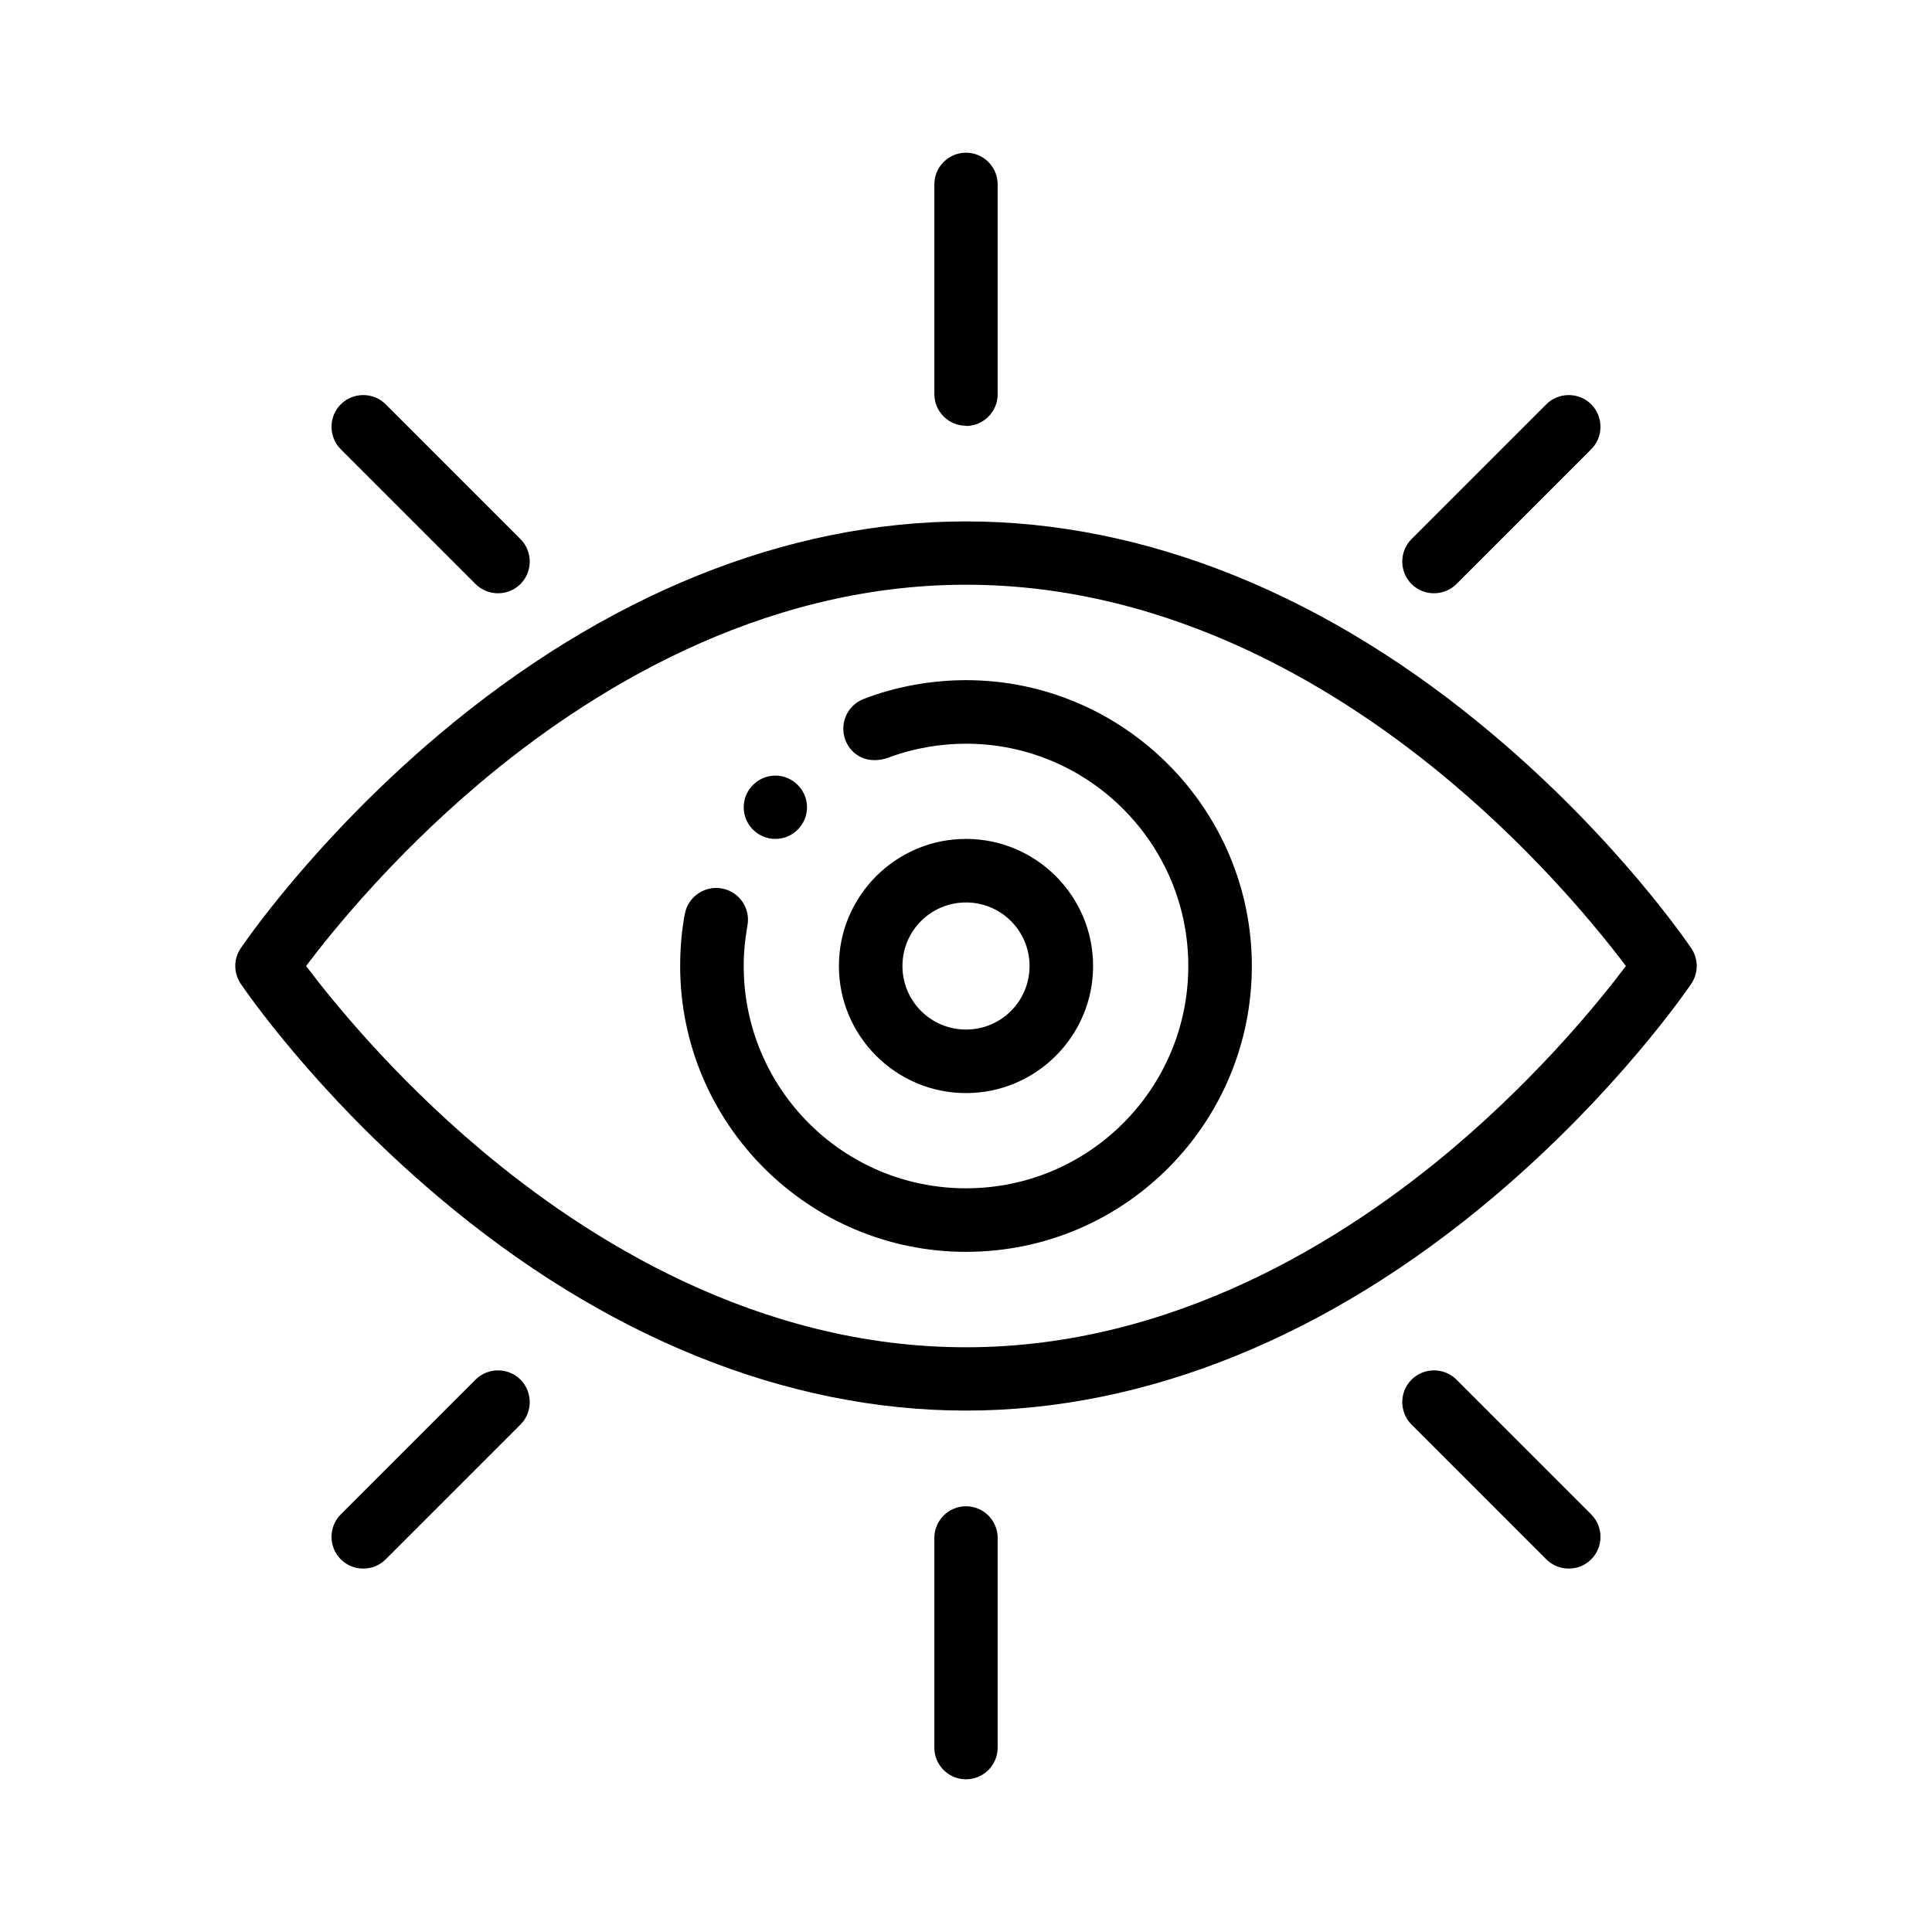
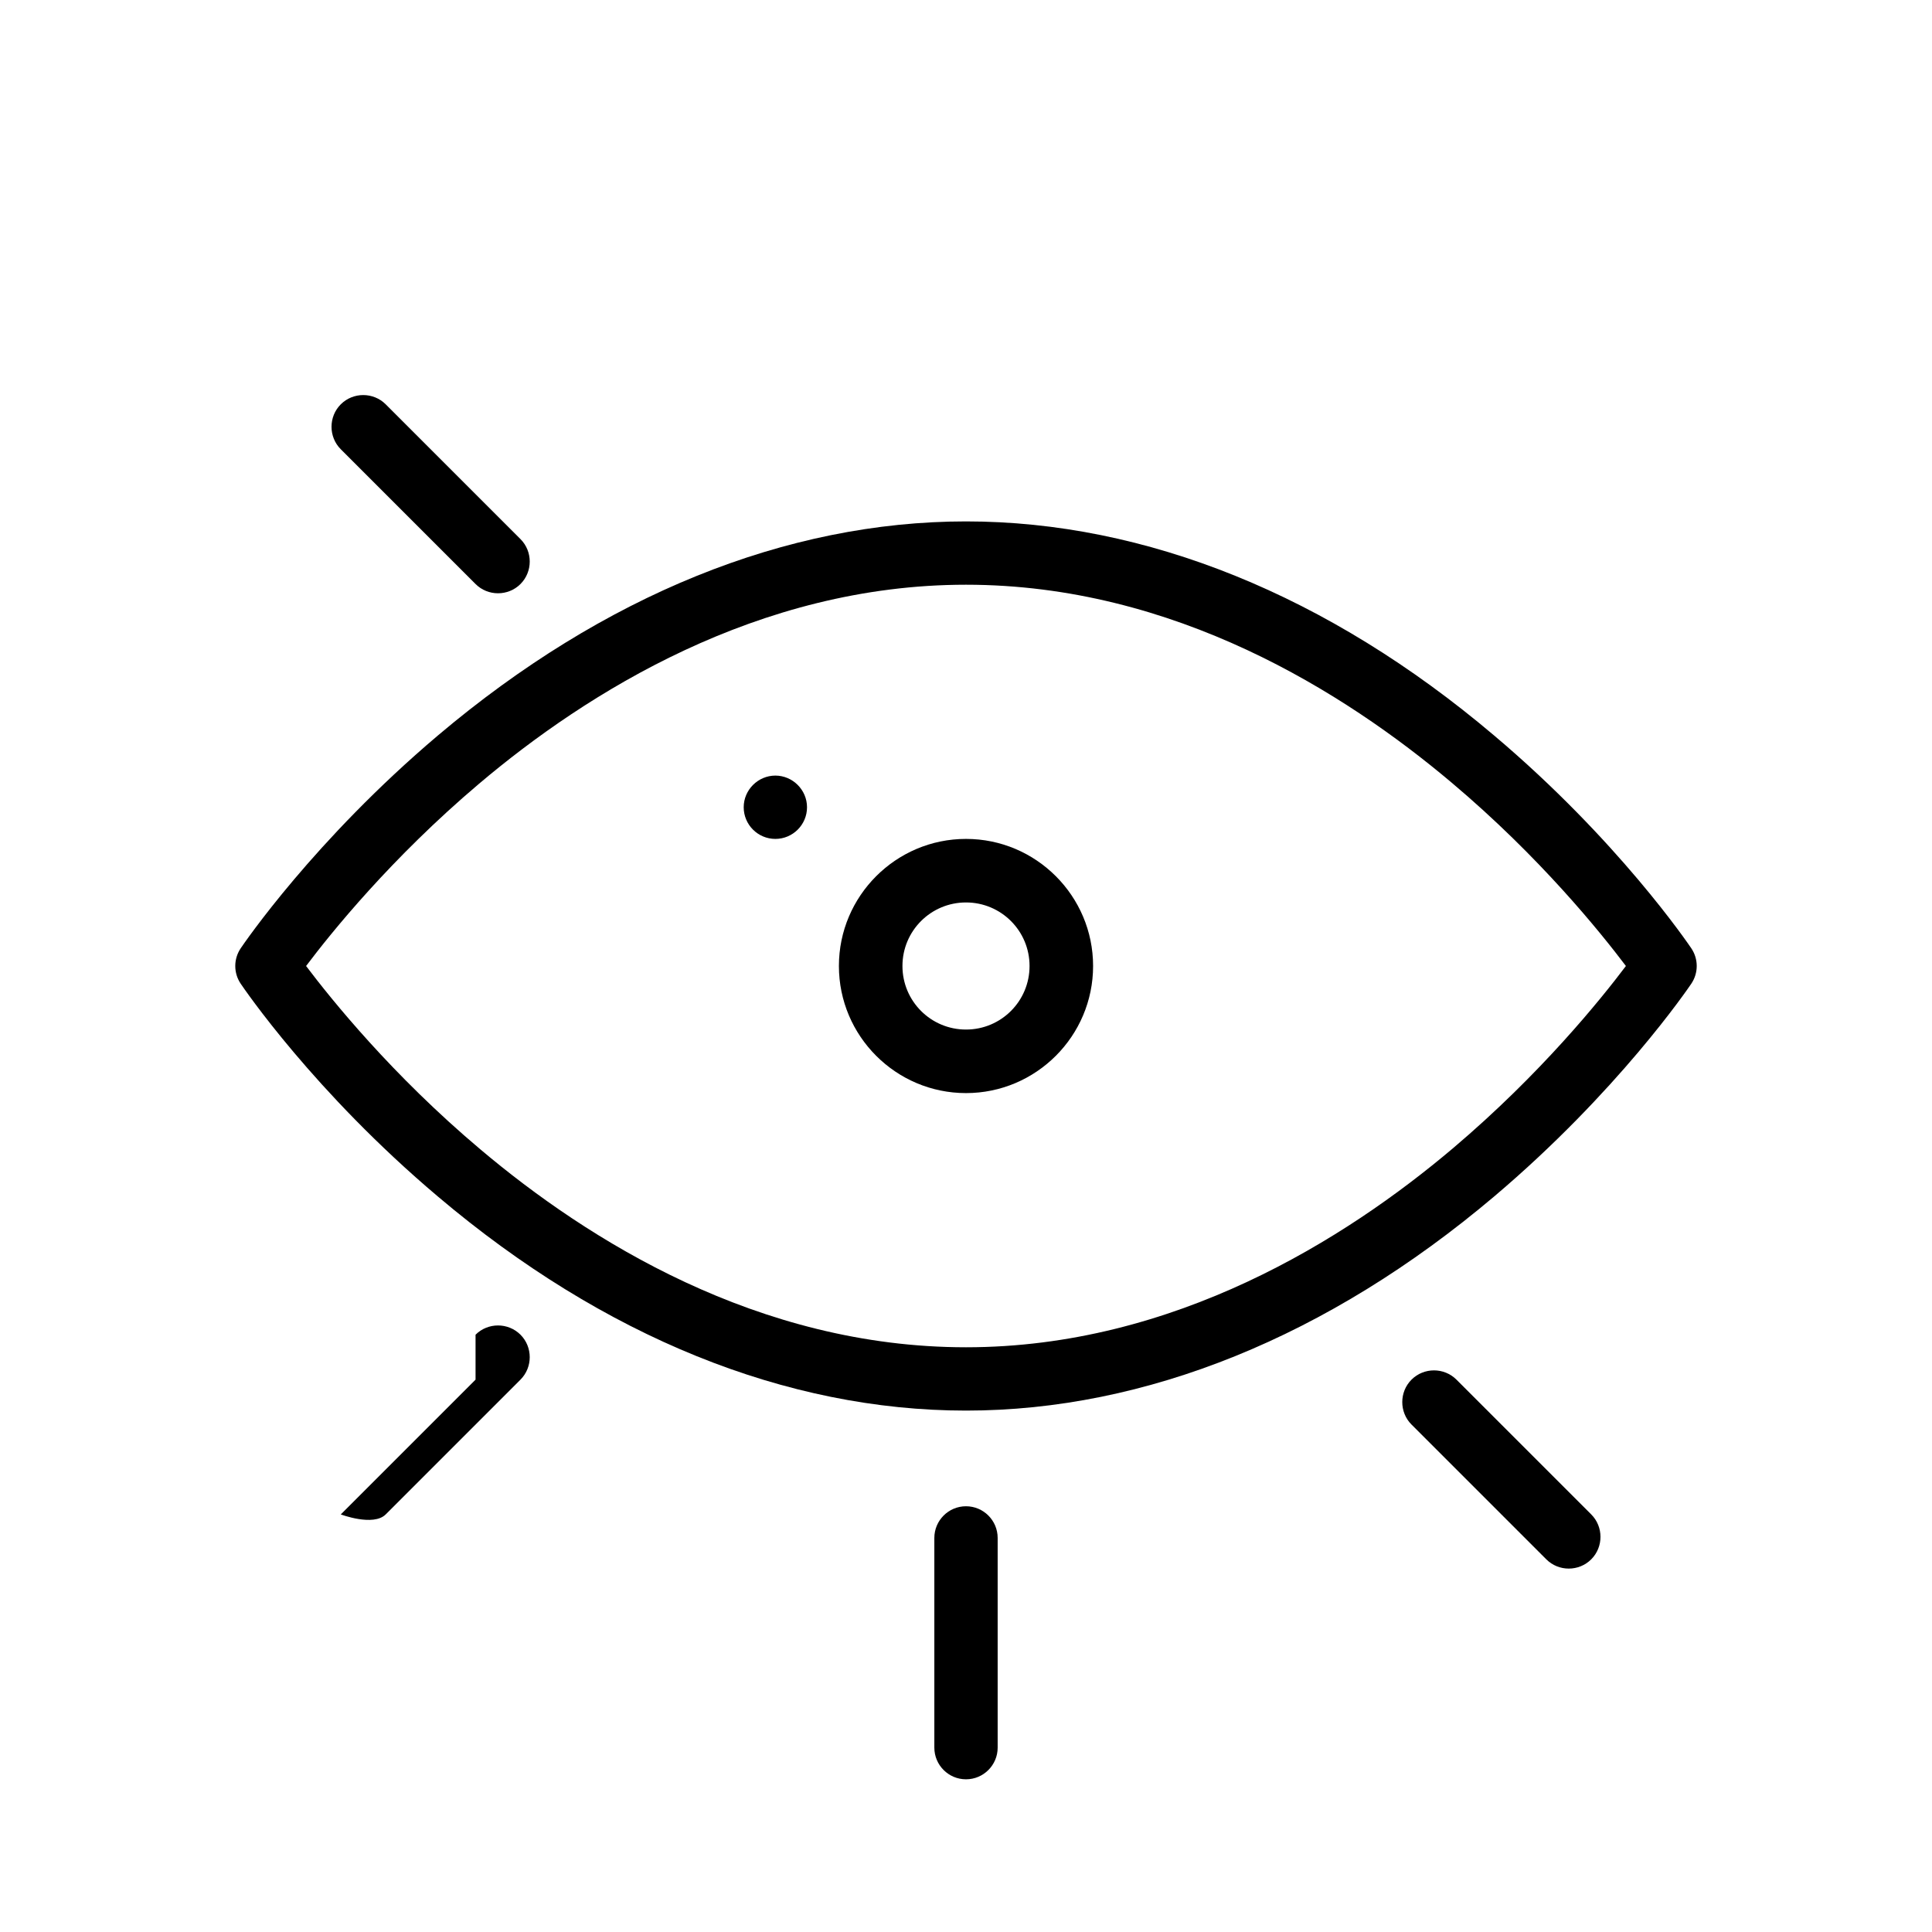
<svg xmlns="http://www.w3.org/2000/svg" id="Layer_1" data-name="Layer 1" viewBox="0 0 83 83">
  <defs>
    <style>
      .cls-1 {
        clip-path: url(#clippath);
      }

      .cls-2 {
        fill: none;
      }
    </style>
    <clipPath id="clippath">
      <rect class="cls-2" width="83" height="83" />
    </clipPath>
  </defs>
  <g class="cls-1">
    <g>
      <path d="M33.31,36.04c.75,0,1.36-.61,1.36-1.36s-.62-1.36-1.36-1.36-1.36,.61-1.36,1.36,.61,1.36,1.36,1.36Z" />
-       <path d="M41.5,18.3c.75,0,1.36-.61,1.36-1.36V7.92c0-.75-.61-1.36-1.36-1.36s-1.36,.61-1.36,1.36v9.01c0,.75,.61,1.36,1.36,1.36Z" />
      <path d="M40.14,66.07v9.01c0,.75,.61,1.36,1.36,1.36s1.36-.61,1.36-1.36v-9.01c0-.75-.61-1.36-1.36-1.36s-1.36,.61-1.36,1.36Z" />
      <path d="M20.43,25.09c.53,.53,1.4,.53,1.93,0,.53-.53,.53-1.4,0-1.93l-5.79-5.79c-.53-.53-1.4-.53-1.93,0s-.53,1.4,0,1.93l5.79,5.79Z" />
      <path d="M60.64,59.27c-.53,.53-.53,1.4,0,1.93l5.79,5.79c.53,.53,1.4,.53,1.93,0s.53-1.4,0-1.93l-5.79-5.79c-.53-.53-1.4-.53-1.93,0Z" />
-       <path d="M62.57,25.09l5.79-5.79c.53-.53,.53-1.4,0-1.93s-1.4-.53-1.93,0l-5.79,5.79c-.53,.53-.53,1.4,0,1.93,.53,.53,1.4,.53,1.93,0Z" />
-       <path d="M20.43,59.27l-5.79,5.79c-.53,.53-.53,1.4,0,1.93s1.4,.53,1.93,0l5.79-5.79c.53-.53,.53-1.4,0-1.93s-1.4-.53-1.93,0Z" />
+       <path d="M20.43,59.27l-5.79,5.79s1.4,.53,1.93,0l5.79-5.79c.53-.53,.53-1.4,0-1.93s-1.4-.53-1.93,0Z" />
      <path d="M18.82,51.41c7.11,6.02,14.96,9.19,22.68,9.19s15.57-3.18,22.68-9.19c5.33-4.51,8.35-8.96,8.48-9.15,.31-.46,.31-1.06,0-1.52-.13-.19-3.15-4.65-8.48-9.15-7.11-6.02-14.96-9.19-22.68-9.19s-15.57,3.18-22.68,9.19c-5.33,4.51-8.35,8.96-8.48,9.15-.31,.46-.31,1.06,0,1.52,.13,.19,3.15,4.65,8.48,9.15Zm1.76-17.74c4.61-3.9,11.98-8.55,20.92-8.55s16.26,4.62,20.86,8.5c3.8,3.2,6.41,6.45,7.49,7.88-1.07,1.42-3.65,4.63-7.43,7.83-4.61,3.9-11.98,8.55-20.92,8.55s-16.26-4.62-20.86-8.5c-3.8-3.2-6.41-6.45-7.49-7.88,1.07-1.42,3.65-4.63,7.43-7.83Z" />
-       <path d="M41.5,53.78c6.82,0,12.28-5.53,12.28-12.28s-5.51-12.28-12.28-12.28c-1.43,0-2.99,.26-4.4,.81-.7,.27-1.05,1.06-.78,1.77,.26,.66,.97,1.08,1.9,.73,1.04-.39,2.2-.58,3.28-.58,5.27,0,9.55,4.29,9.55,9.55s-4.26,9.55-9.55,9.55-9.55-4.29-9.55-9.55c0-.64,.06-1.13,.16-1.74,.14-.74-.35-1.45-1.09-1.59-.74-.14-1.46,.35-1.6,1.09-.14,.74-.2,1.52-.2,2.24,0,6.77,5.51,12.28,12.28,12.28Z" />
      <path d="M46.96,41.5c0-3.01-2.45-5.46-5.46-5.46s-5.46,2.45-5.46,5.46,2.45,5.46,5.46,5.46,5.46-2.45,5.46-5.46Zm-8.19,0c0-1.51,1.22-2.73,2.73-2.73s2.73,1.22,2.73,2.73-1.22,2.73-2.73,2.73-2.73-1.22-2.73-2.73Z" />
    </g>
  </g>
</svg>